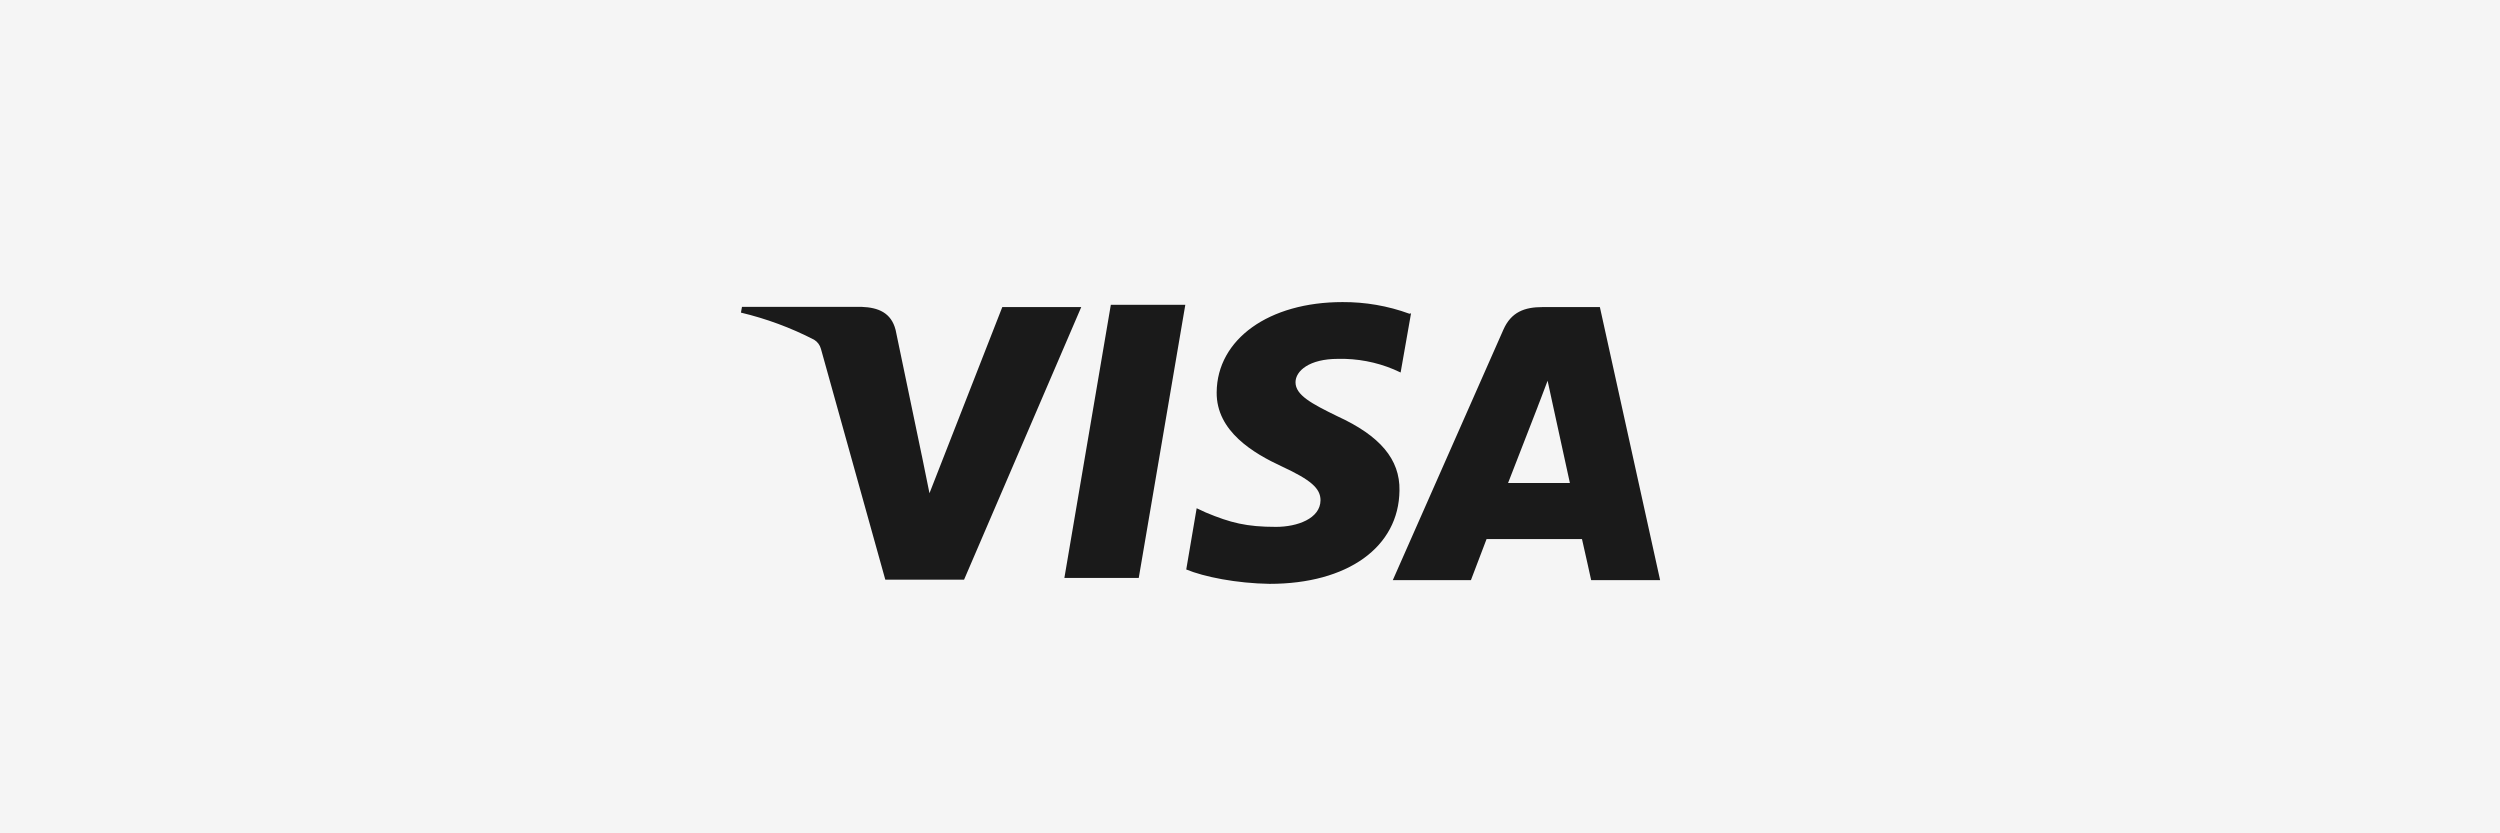
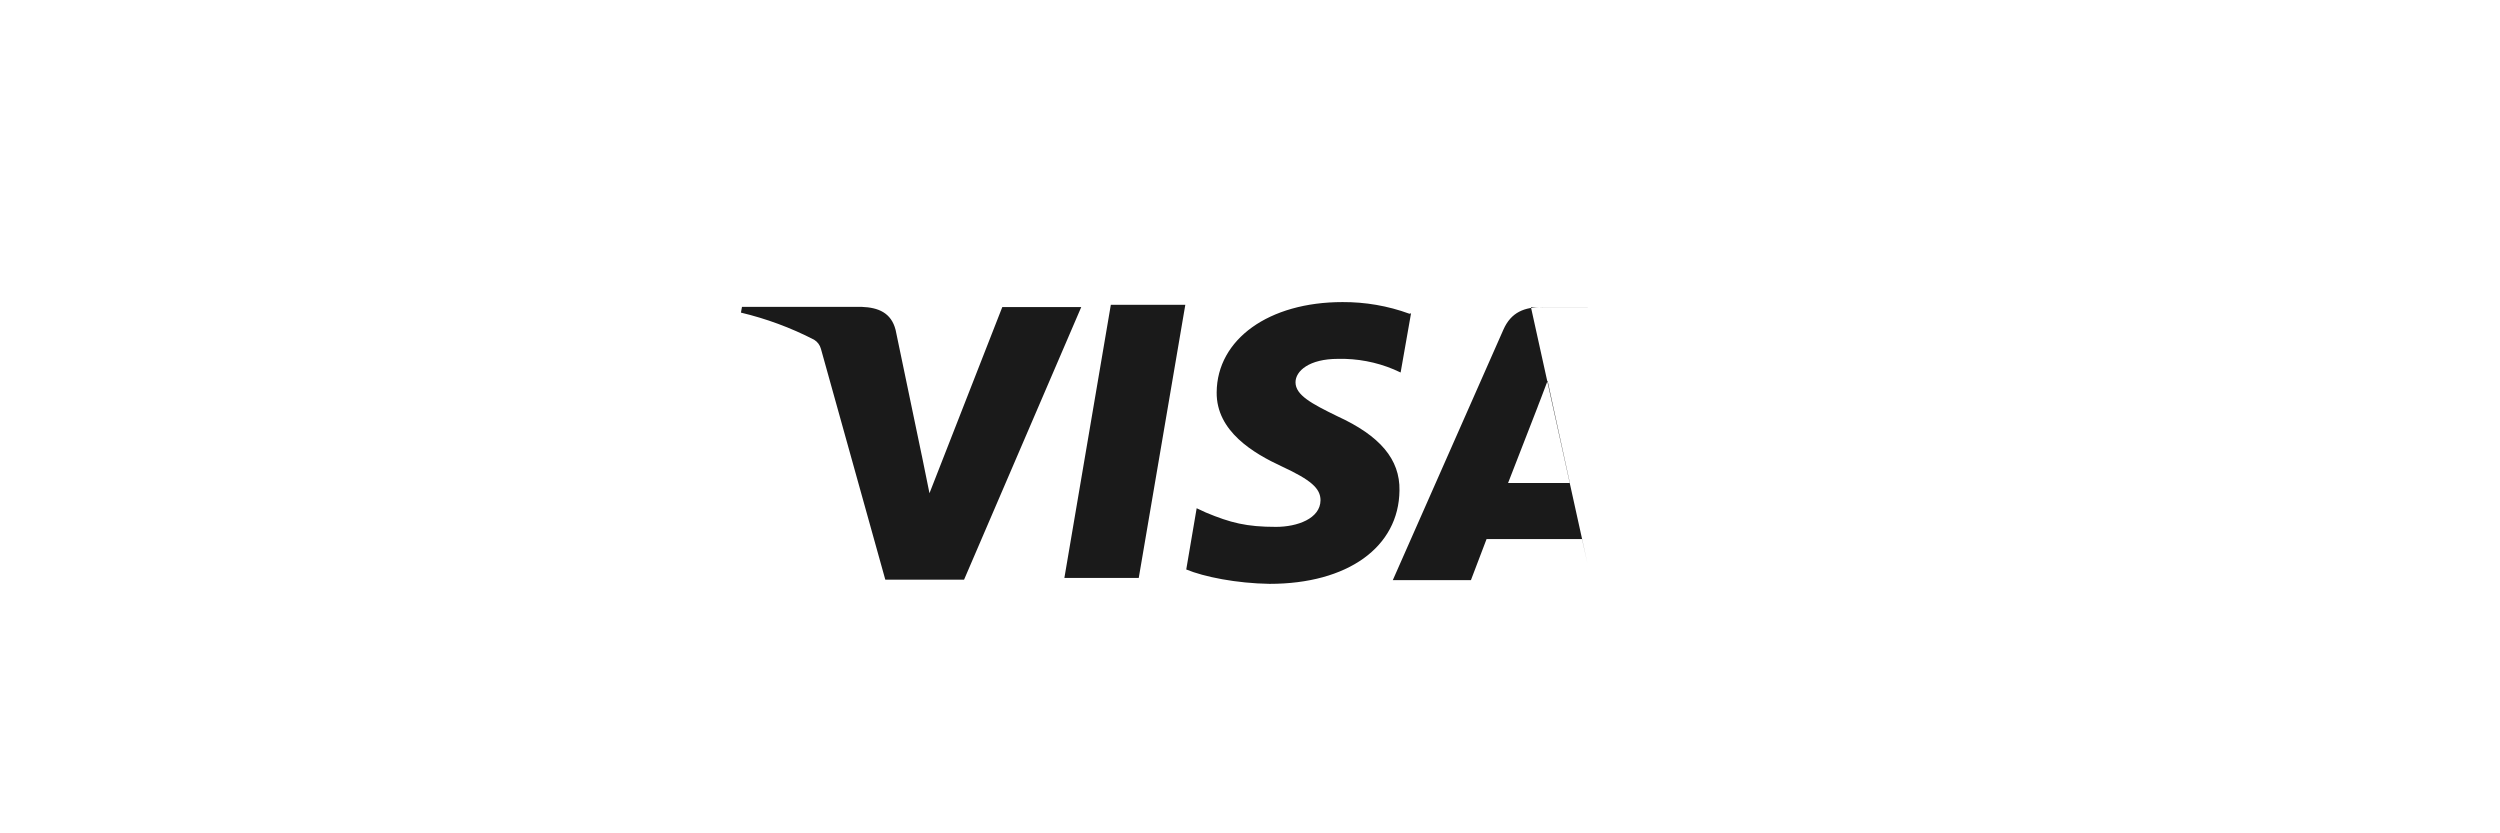
<svg xmlns="http://www.w3.org/2000/svg" id="Layer_1" viewBox="0 0 240 80">
  <defs>
    <style>
      .cls-1 {
        fill: #f5f5f5;
      }

      .cls-2 {
        fill: #1a1a1a;
      }
    </style>
  </defs>
-   <rect class="cls-1" width="240" height="80" />
-   <path class="cls-2" d="M135.28,30.11c-2.05-.75-4.22-1.12-6.4-1.11-7.06,0-12.04,3.56-12.08,8.66-.04,3.75,3.54,5.86,6.26,7.12,2.78,1.29,3.71,2.1,3.71,3.25-.02,1.75-2.22,2.55-4.28,2.55-2.82,0-4.36-.39-6.73-1.38l-.88-.41-1,5.88c1.72.71,4.81,1.33,8,1.38,7.5,0,12.41-3.53,12.47-8.96.06-3-1.88-5.26-5.96-7.13-2.48-1.21-4.02-2.03-4.02-3.26,0-1.09,1.32-2.25,4.08-2.25,1.84-.04,3.66.3,5.35,1.01l.66.3,1-5.68-.17.04h0ZM153.59,29.48h-5.51c-1.72,0-3.01.47-3.76,2.18l-10.61,24.03h7.5l1.5-3.94h9.16c.22.93.88,3.94.88,3.94h6.62l-5.78-26.2h0ZM106.64,29.26h7.15l-4.47,26.22h-7.14l4.46-26.22h0ZM88.49,43.71l.74,3.64,6.99-17.87h7.58l-11.25,26.17h-7.56l-6.18-22.16c-.1-.37-.33-.68-.66-.88-2.23-1.15-4.59-2.02-7.02-2.6l.1-.55h11.51c1.56.06,2.82.55,3.24,2.22l2.51,12.04h0s0-.01,0-.01ZM144.77,46.38l2.85-7.33c-.04.08.59-1.51.95-2.5l.49,2.26,1.65,7.56h-5.95s0,0,0,0h0Z" />
+   <path class="cls-2" d="M135.28,30.11c-2.05-.75-4.22-1.12-6.4-1.11-7.06,0-12.04,3.56-12.08,8.66-.04,3.75,3.54,5.86,6.26,7.12,2.78,1.29,3.71,2.1,3.71,3.25-.02,1.75-2.22,2.55-4.28,2.55-2.82,0-4.36-.39-6.73-1.38l-.88-.41-1,5.88c1.72.71,4.81,1.33,8,1.38,7.5,0,12.41-3.53,12.47-8.96.06-3-1.88-5.26-5.96-7.13-2.48-1.21-4.02-2.03-4.02-3.26,0-1.09,1.32-2.25,4.08-2.25,1.84-.04,3.66.3,5.35,1.01l.66.3,1-5.68-.17.04h0ZM153.59,29.48h-5.51c-1.72,0-3.01.47-3.76,2.18l-10.61,24.03h7.5l1.5-3.94h9.16c.22.93.88,3.94.88,3.94l-5.78-26.2h0ZM106.64,29.26h7.15l-4.47,26.22h-7.14l4.46-26.22h0ZM88.49,43.71l.74,3.64,6.99-17.87h7.58l-11.25,26.17h-7.56l-6.18-22.16c-.1-.37-.33-.68-.66-.88-2.23-1.15-4.59-2.02-7.02-2.6l.1-.55h11.51c1.56.06,2.82.55,3.24,2.22l2.51,12.04h0s0-.01,0-.01ZM144.77,46.38l2.85-7.33c-.04.08.59-1.51.95-2.5l.49,2.26,1.65,7.56h-5.95s0,0,0,0h0Z" />
</svg>